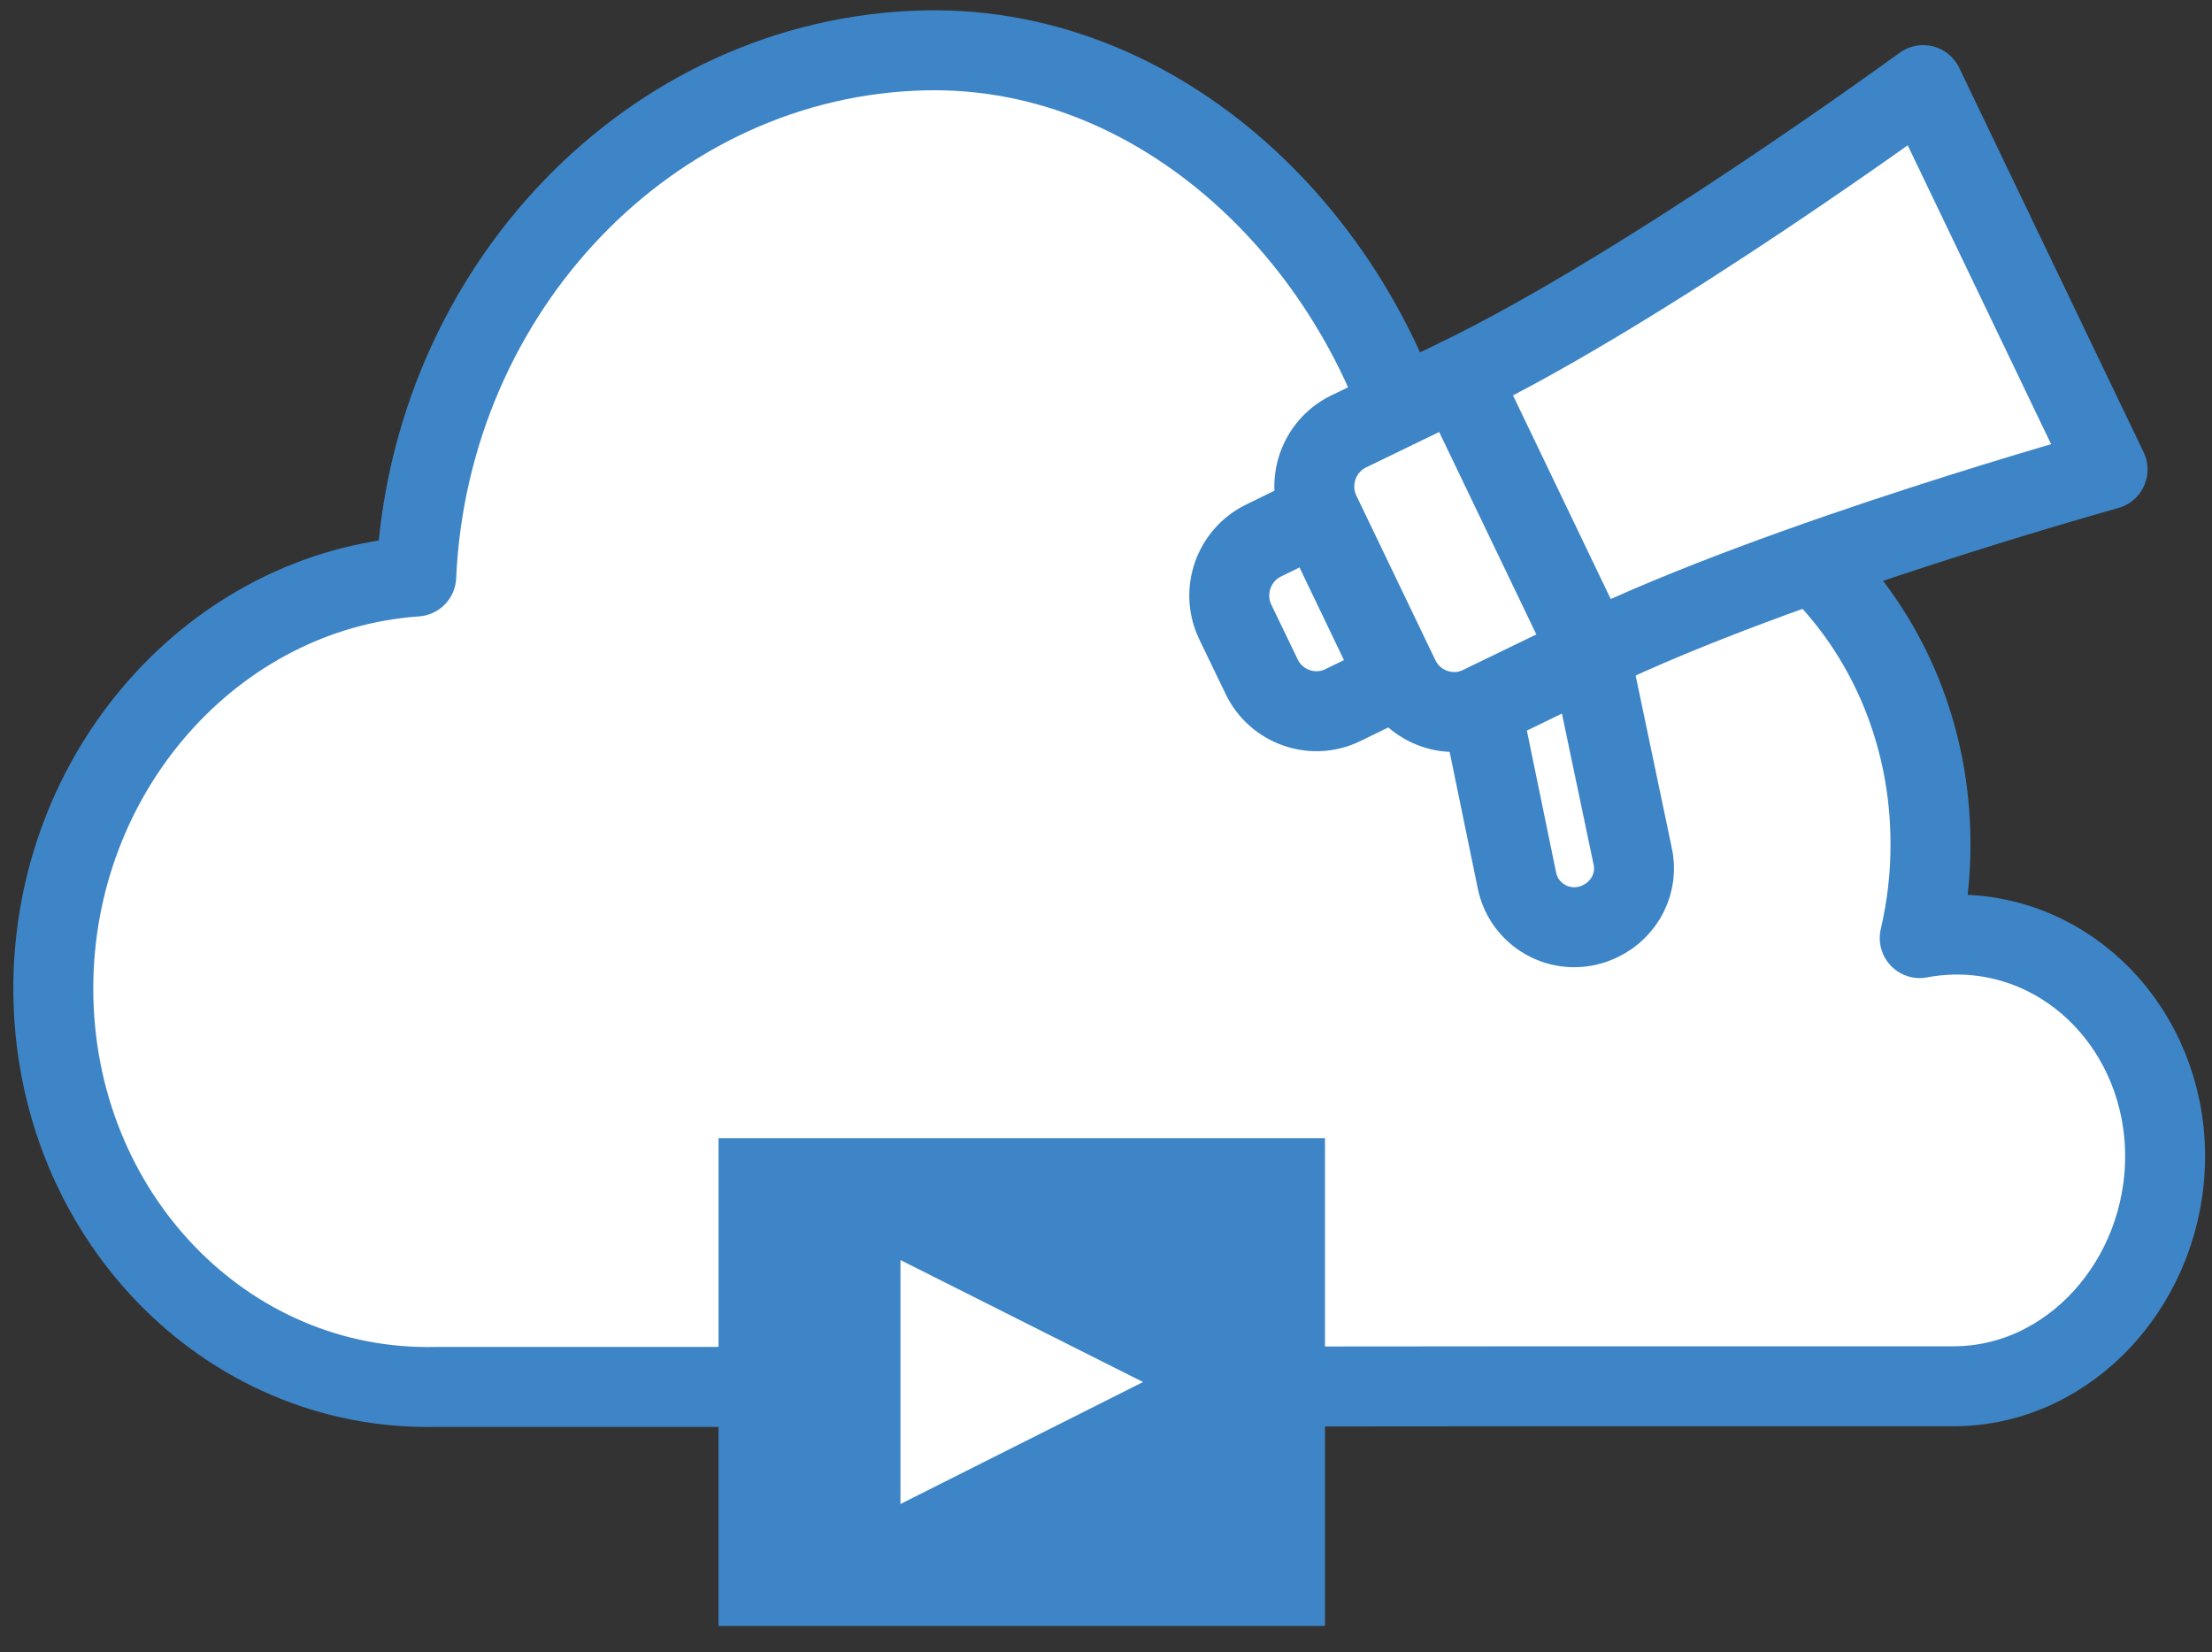
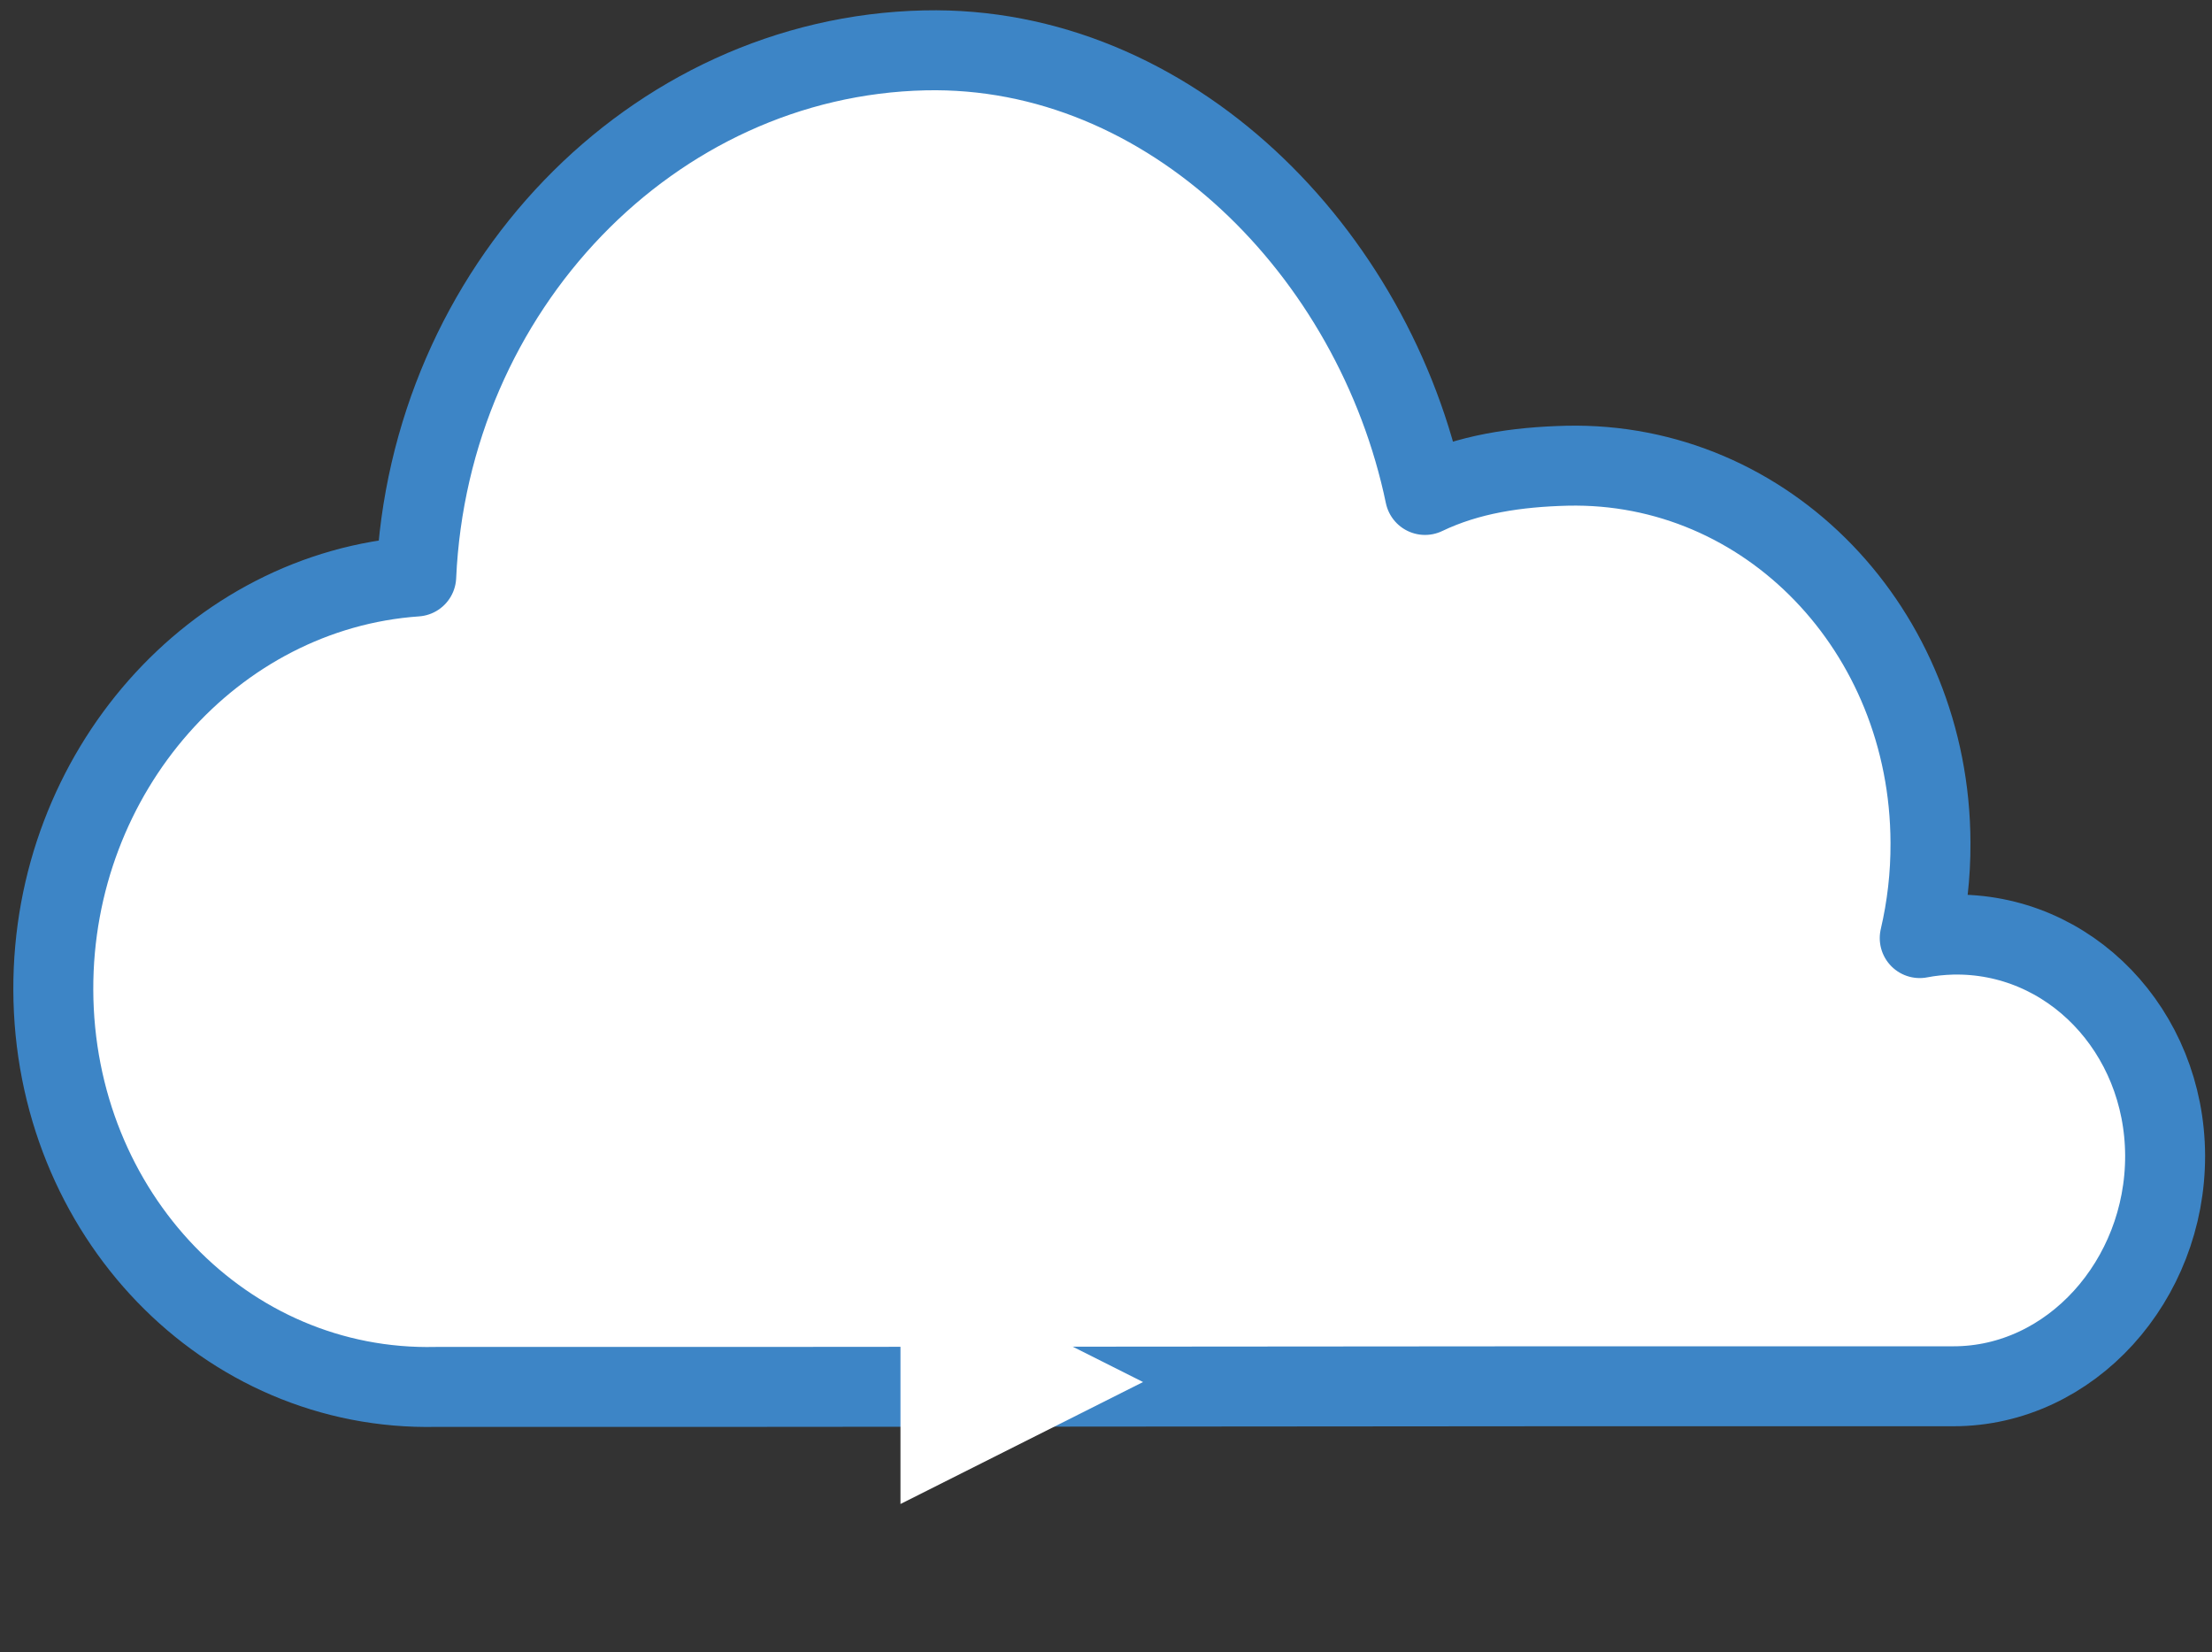
<svg xmlns="http://www.w3.org/2000/svg" width="83" height="62" viewBox="0 0 83 62" fill="none">
  <rect x="0" y="0" width="83" height="62" fill="#333333" stroke="none" />
  <path d="M27.794 52.038H16.357C8.457 52.215 2.024 45.546 2 37.138C1.977 28.966 8.017 22.162 15.618 21.631C16.099 10.858 24.451 2.12 34.697 1.89C43.881 1.684 51.57 9.449 53.47 18.571C55.107 17.787 56.907 17.521 58.801 17.474C66.309 17.309 72.414 23.642 72.437 31.619C72.443 32.852 72.302 34.048 72.033 35.198C72.426 35.121 72.836 35.08 73.247 35.068C77.651 34.968 81.223 38.683 81.241 43.358C81.252 48.04 77.704 52.014 73.299 52.014H58.596L27.794 52.038Z" fill="white" stroke="#3D85C6" stroke-width="3" stroke-miterlimit="10" stroke-linecap="round" stroke-linejoin="round" />
-   <path d="M49.717 42.704H26.961V61.006H49.717V42.704Z" fill="#3D85C6" />
  <path d="M33.788 56.431V47.279L42.89 51.855L33.788 56.431Z" fill="white" />
-   <path d="M52.426 25.463L50.38 26.46C49.254 27.008 47.887 26.525 47.342 25.393L46.35 23.335C45.805 22.203 46.286 20.829 47.412 20.281L49.459 19.278L52.426 25.463Z" fill="white" stroke="#3D85C6" stroke-width="3" stroke-miterlimit="10" stroke-linecap="round" stroke-linejoin="round" />
-   <path d="M59.646 24.502L55.547 26.489C54.42 27.038 53.054 26.554 52.508 25.422L49.541 19.243C48.995 18.111 49.476 16.737 50.602 16.189L54.702 14.202L59.646 24.502Z" fill="white" stroke="#3D85C6" stroke-width="3" stroke-miterlimit="10" stroke-linecap="round" stroke-linejoin="round" />
-   <path d="M54.784 14.16L59.728 24.461C66.819 21.024 79.082 17.616 79.082 17.616L72.162 3.193C72.156 3.193 61.875 10.717 54.784 14.16Z" fill="white" stroke="#3D85C6" stroke-width="3" stroke-miterlimit="10" stroke-linecap="round" stroke-linejoin="round" />
-   <path d="M60.051 34.561C58.719 35.21 57.2 34.42 56.919 33.034L55.588 26.572L59.681 24.585L61.253 32.079C61.499 33.099 60.972 34.119 60.051 34.561Z" fill="white" stroke="#3D85C6" stroke-width="3" stroke-miterlimit="10" stroke-linecap="round" stroke-linejoin="round" />
</svg>